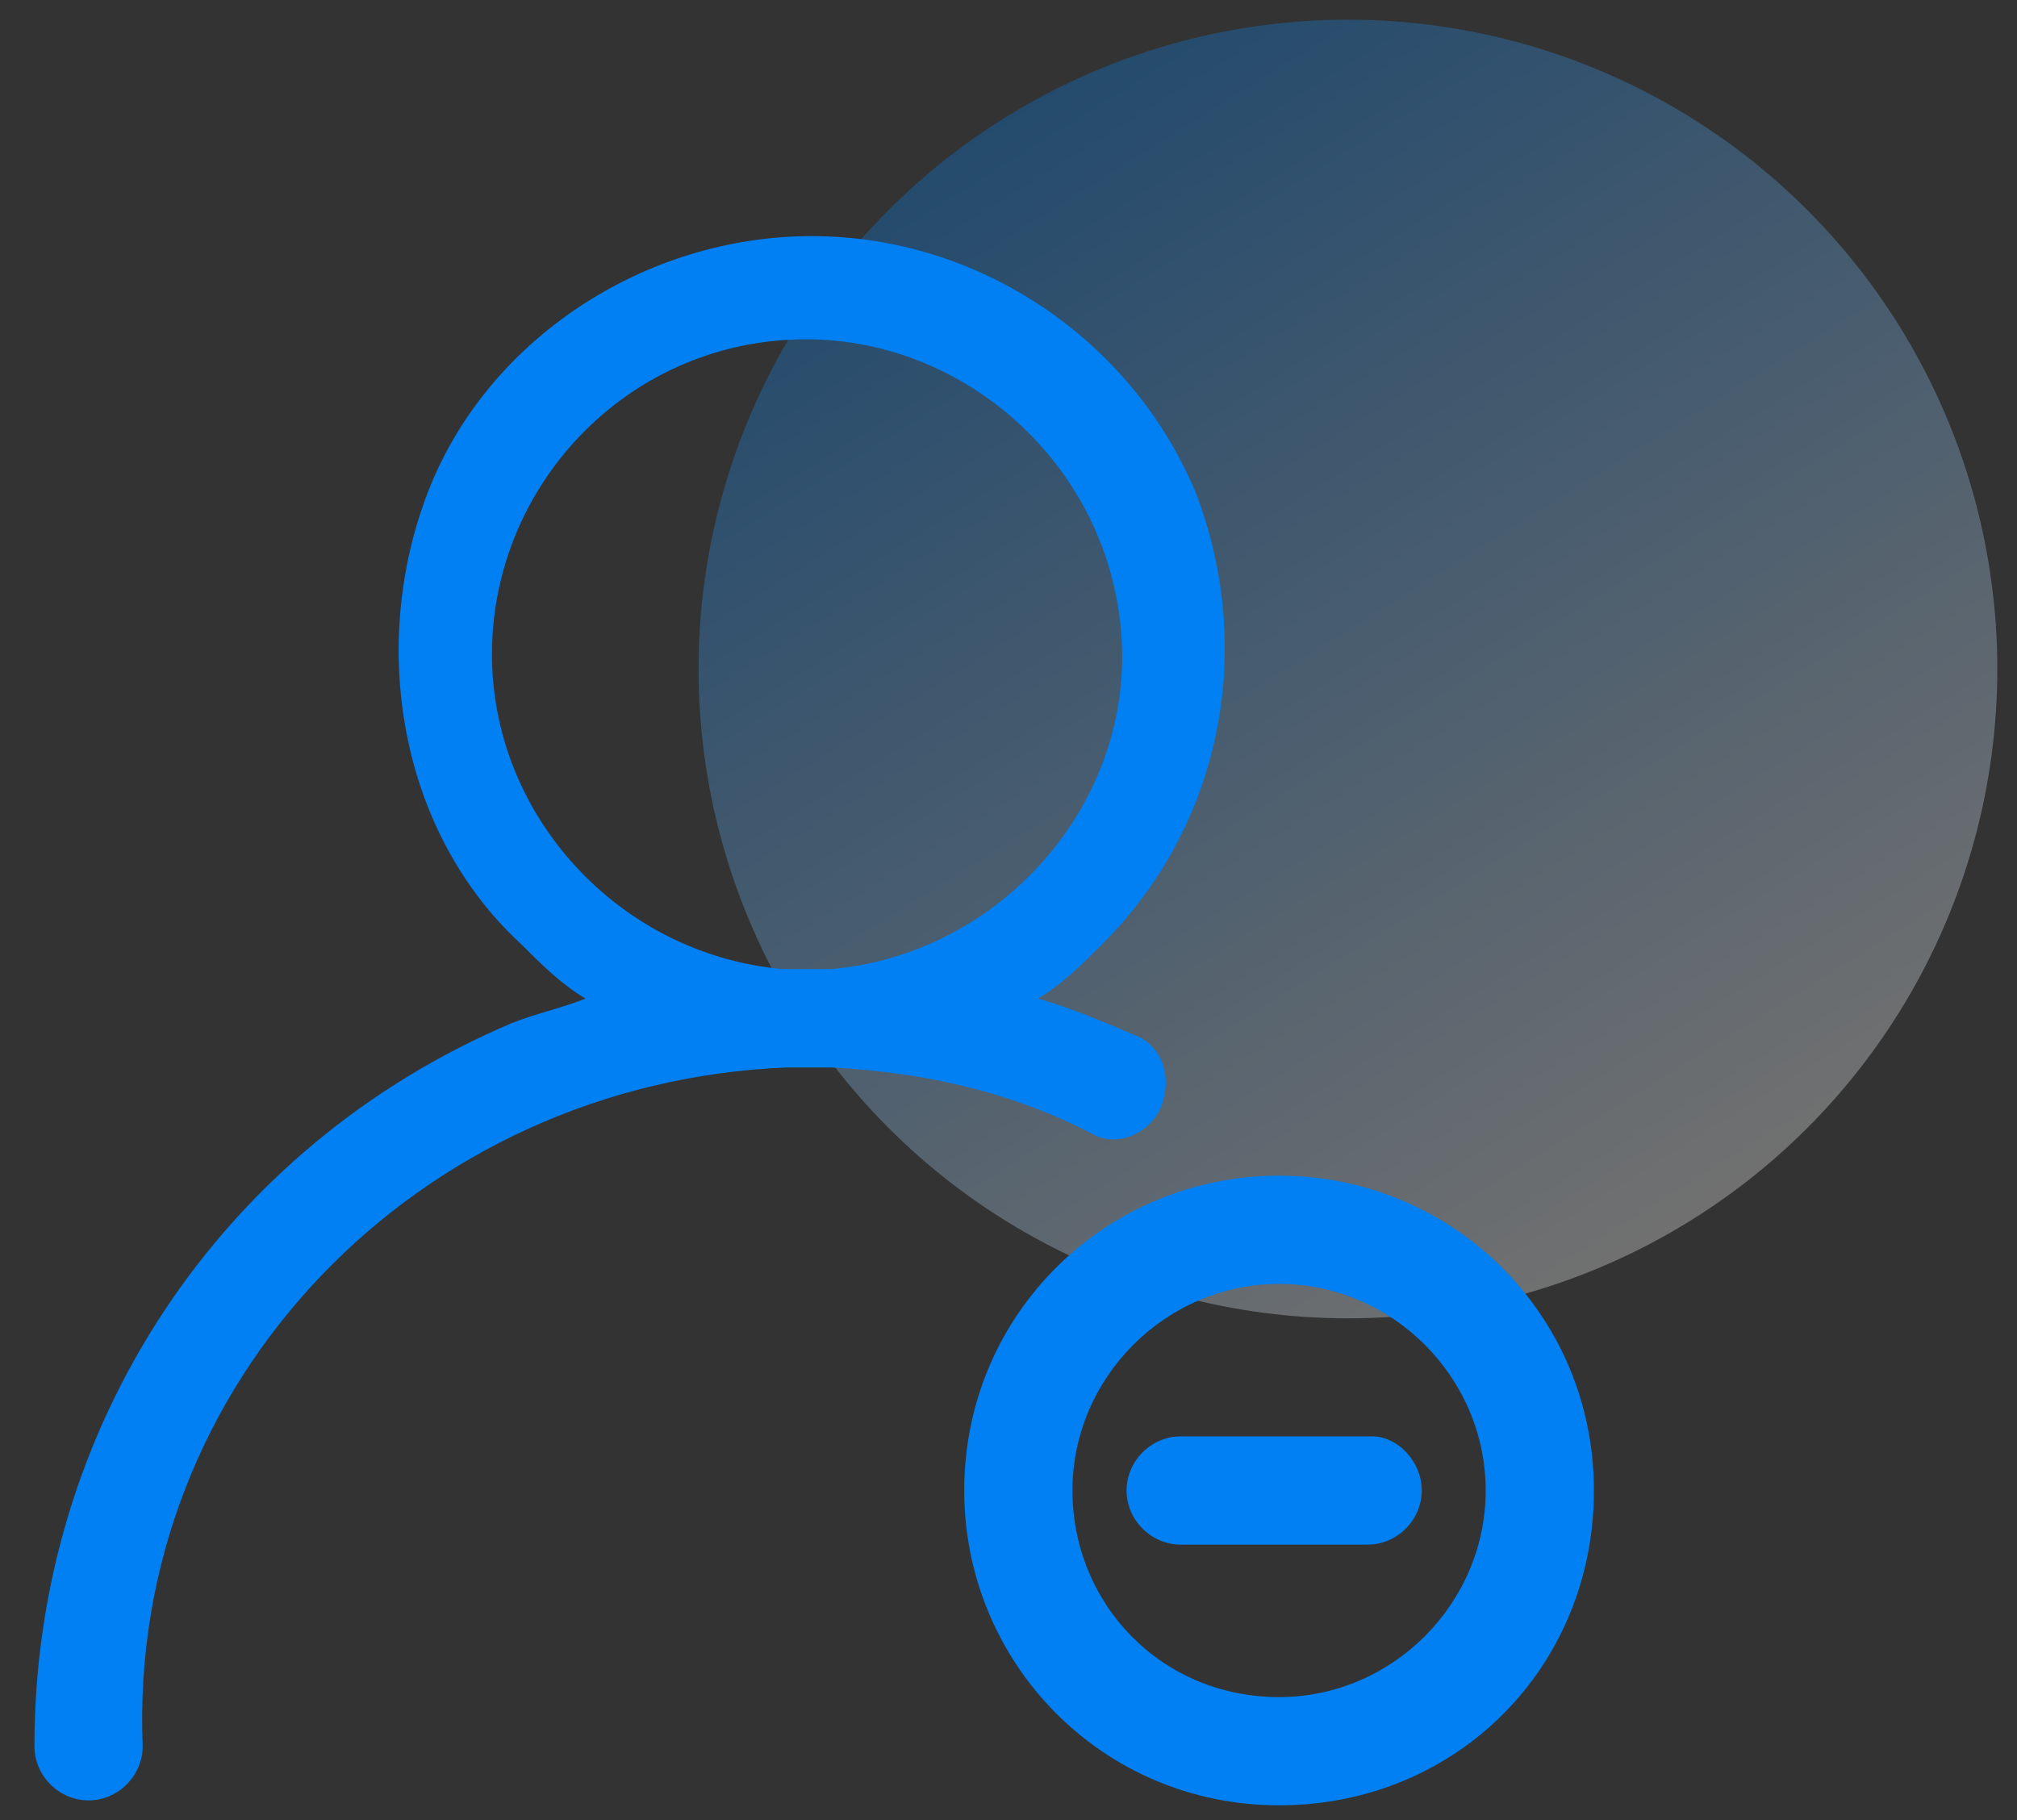
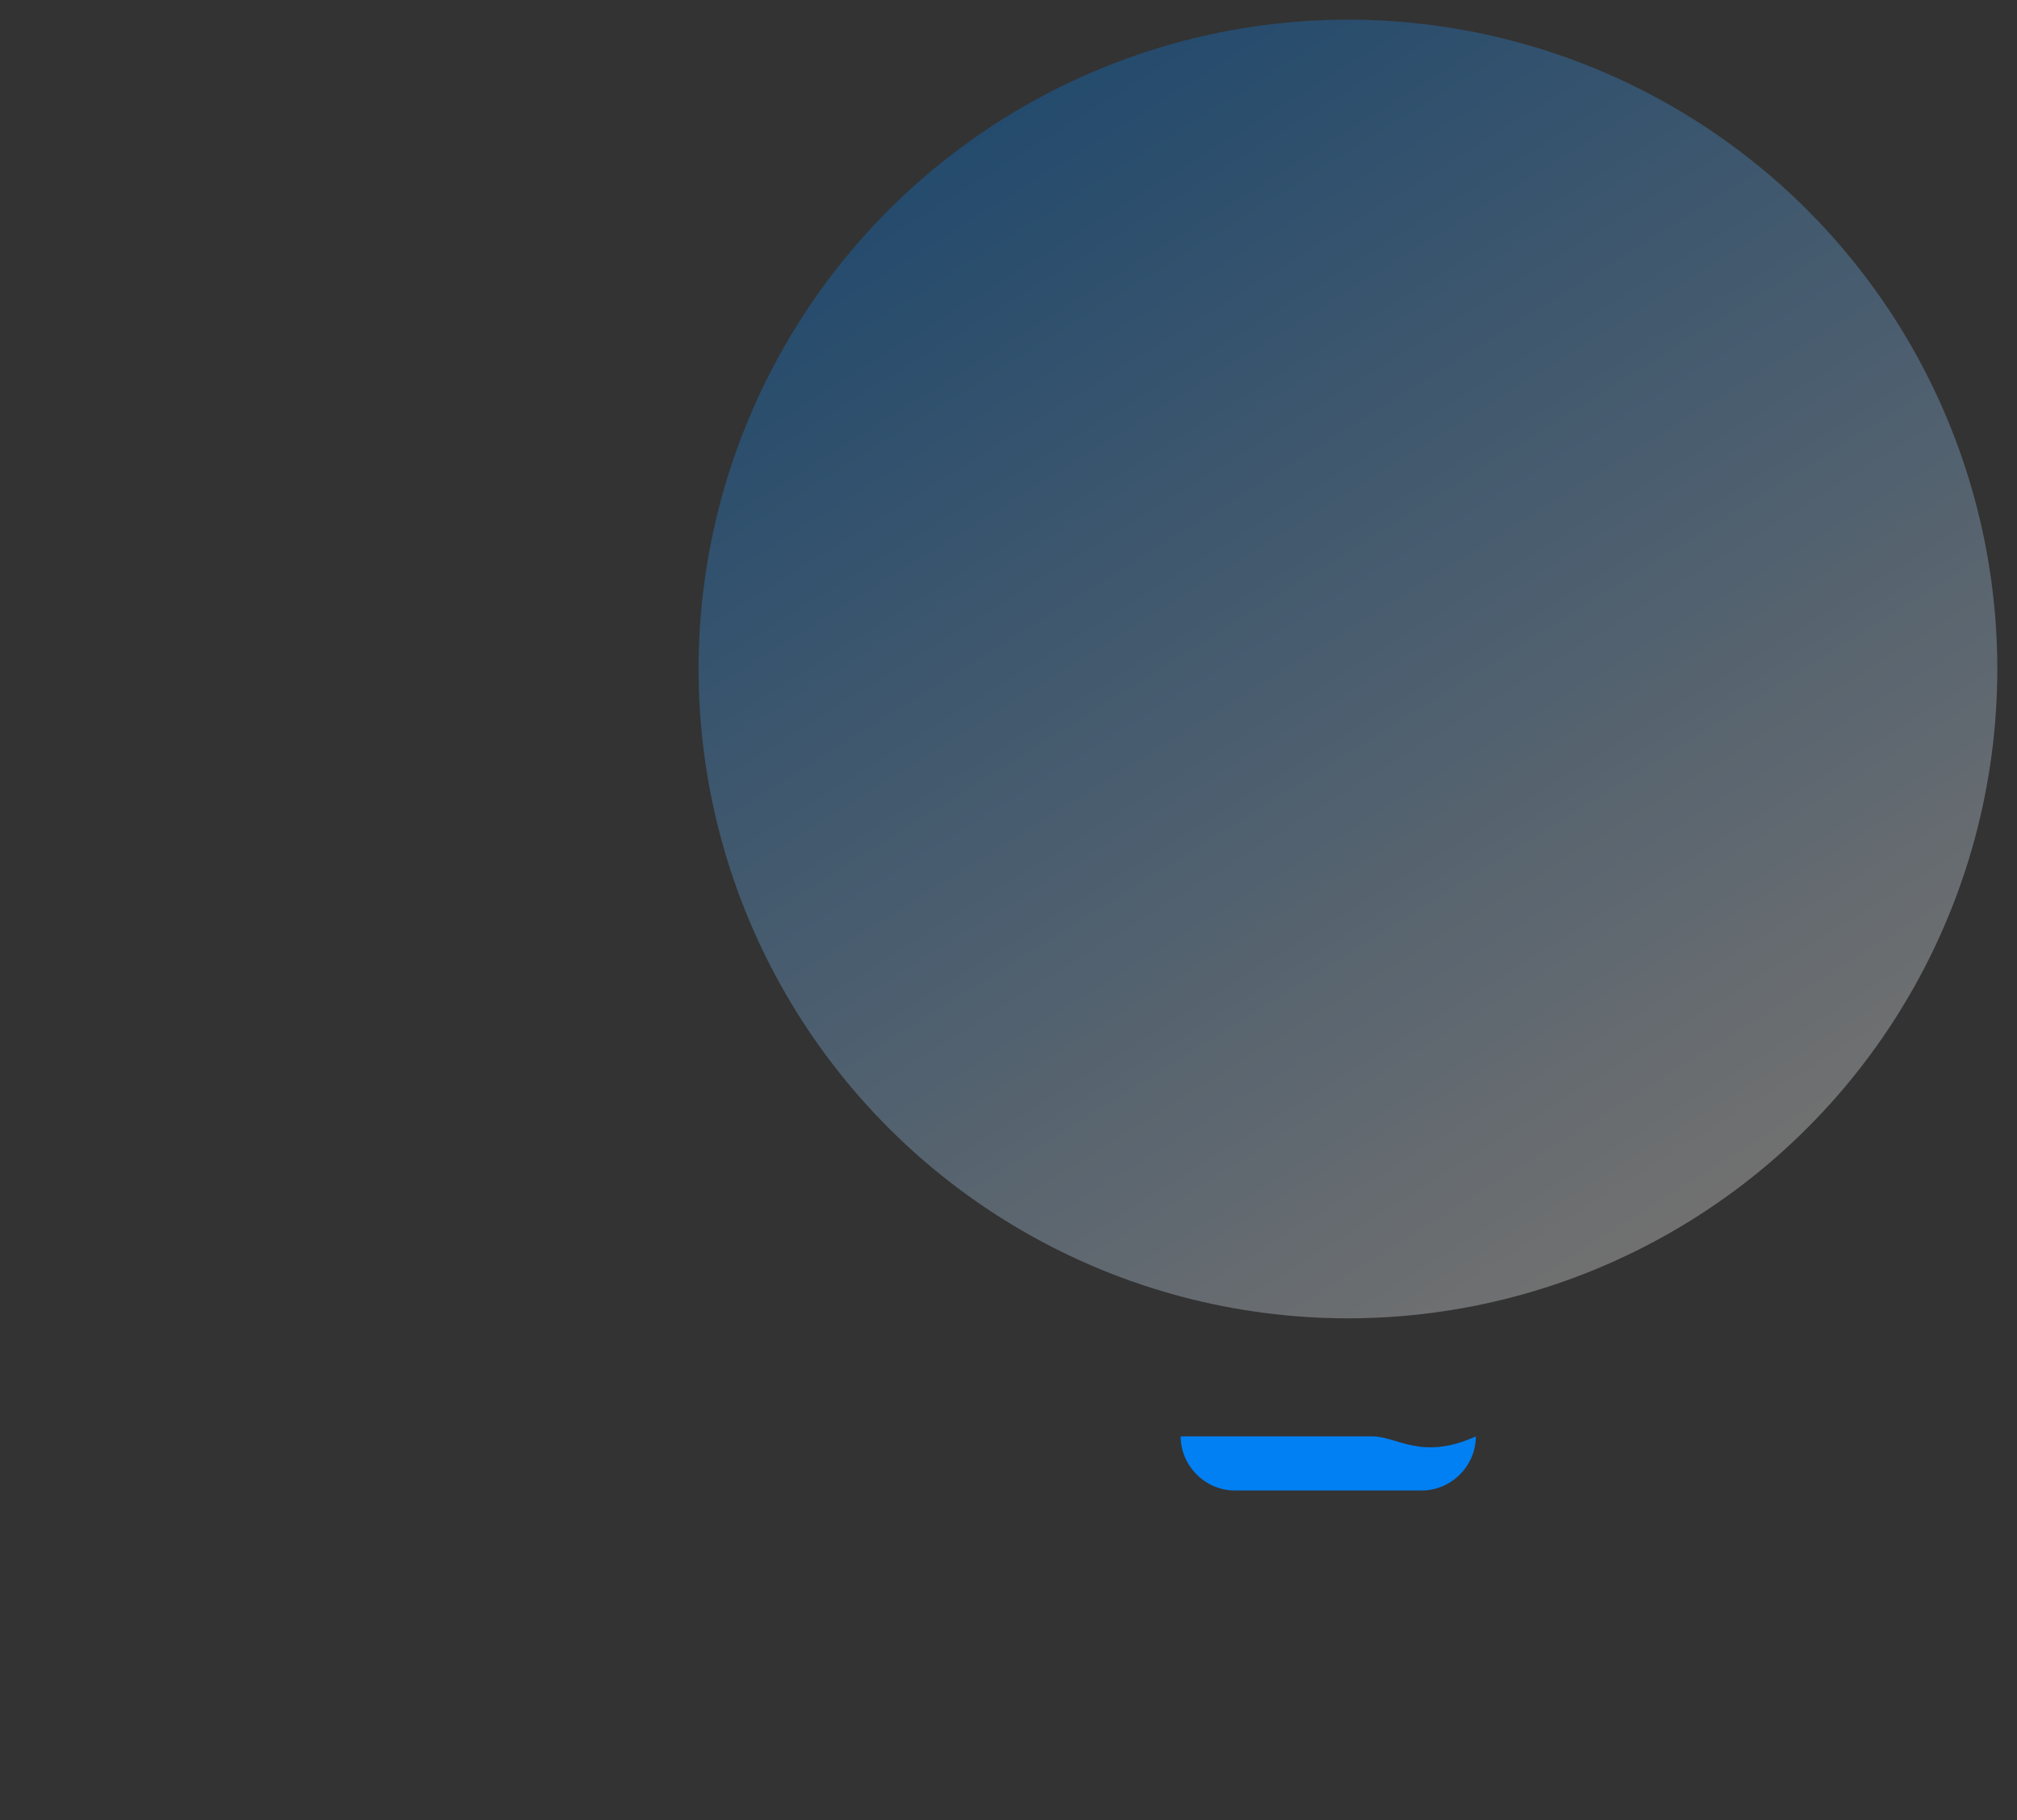
<svg xmlns="http://www.w3.org/2000/svg" version="1.1" id="图层_1" x="0px" y="0px" viewBox="0 0 41 37" style="enable-background:new 0 0 41 37;" xml:space="preserve">
  <rect x="0" y="0" width="41" height="37" fill="#333333" stroke="none" />
  <style type="text/css">
	.st0{opacity:0.3;fill:url(#SVGID_1_);enable-background:new    ;}
	.st1{fill:#0080F3;}
</style>
  <g>
    <linearGradient id="SVGID_1_" gradientUnits="userSpaceOnUse" x1="34.384" y1="13.063" x2="20.349" y2="35.525" gradientTransform="matrix(1 0 0 -1 0 37.89)">
      <stop offset="0" style="stop-color:#FFFFFF" />
      <stop offset="1" style="stop-color:#0080F3" />
    </linearGradient>
    <circle class="st0" cx="27.4" cy="13.6" r="13.2" />
    <g>
-       <path class="st1" d="M16.9,21.7c1.9,0.1,3.7,0.5,5.4,1.4c0.5,0.2,1.1-0.1,1.3-0.6c0.2-0.5,0.1-1.1-0.4-1.4    c-0.7-0.3-1.4-0.6-2.1-0.8c0.5-0.3,0.9-0.7,1.3-1.1c2.5-2.5,3.1-6.1,1.9-9.2c-1.3-3.1-4.4-5.2-7.8-5.2s-6.6,2.1-7.8,5.2    s-0.6,6.9,1.9,9.2c0.4,0.4,0.8,0.8,1.3,1.1c-0.5,0.2-1,0.3-1.5,0.5c-5.9,2.5-9.7,8.2-9.7,14.7c0,0.6,0.5,1.1,1.1,1.1    s1.1-0.5,1.1-1.1C2.6,28.1,8.5,22,16,21.7c0.2,0,0.4,0,0.5,0C16.6,21.7,16.8,21.7,16.9,21.7L16.9,21.7z M10,13.3    c0-3.4,2.7-6.3,6.2-6.4c3.4-0.1,6.4,2.6,6.6,6.1c0.2,3.4-2.5,6.4-5.9,6.7h-1C12.6,19.4,10,16.6,10,13.3L10,13.3z M26,23.9    c-3.5,0-6.4,2.8-6.4,6.4c0,3.5,2.8,6.4,6.4,6.4s6.4-2.8,6.4-6.4C32.4,26.7,29.5,23.9,26,23.9L26,23.9z M26,34.5    c-2.4,0-4.2-1.9-4.2-4.2s1.9-4.2,4.2-4.2s4.2,1.9,4.2,4.2C30.2,32.6,28.3,34.5,26,34.5L26,34.5z" />
-       <path class="st1" d="M27.9,29.2H24c-0.6,0-1.1,0.5-1.1,1.1c0,0.6,0.5,1.1,1.1,1.1h3.8c0.6,0,1.1-0.5,1.1-1.1    C28.9,29.7,28.4,29.2,27.9,29.2L27.9,29.2z" />
+       <path class="st1" d="M27.9,29.2H24c0,0.6,0.5,1.1,1.1,1.1h3.8c0.6,0,1.1-0.5,1.1-1.1    C28.9,29.7,28.4,29.2,27.9,29.2L27.9,29.2z" />
    </g>
  </g>
</svg>